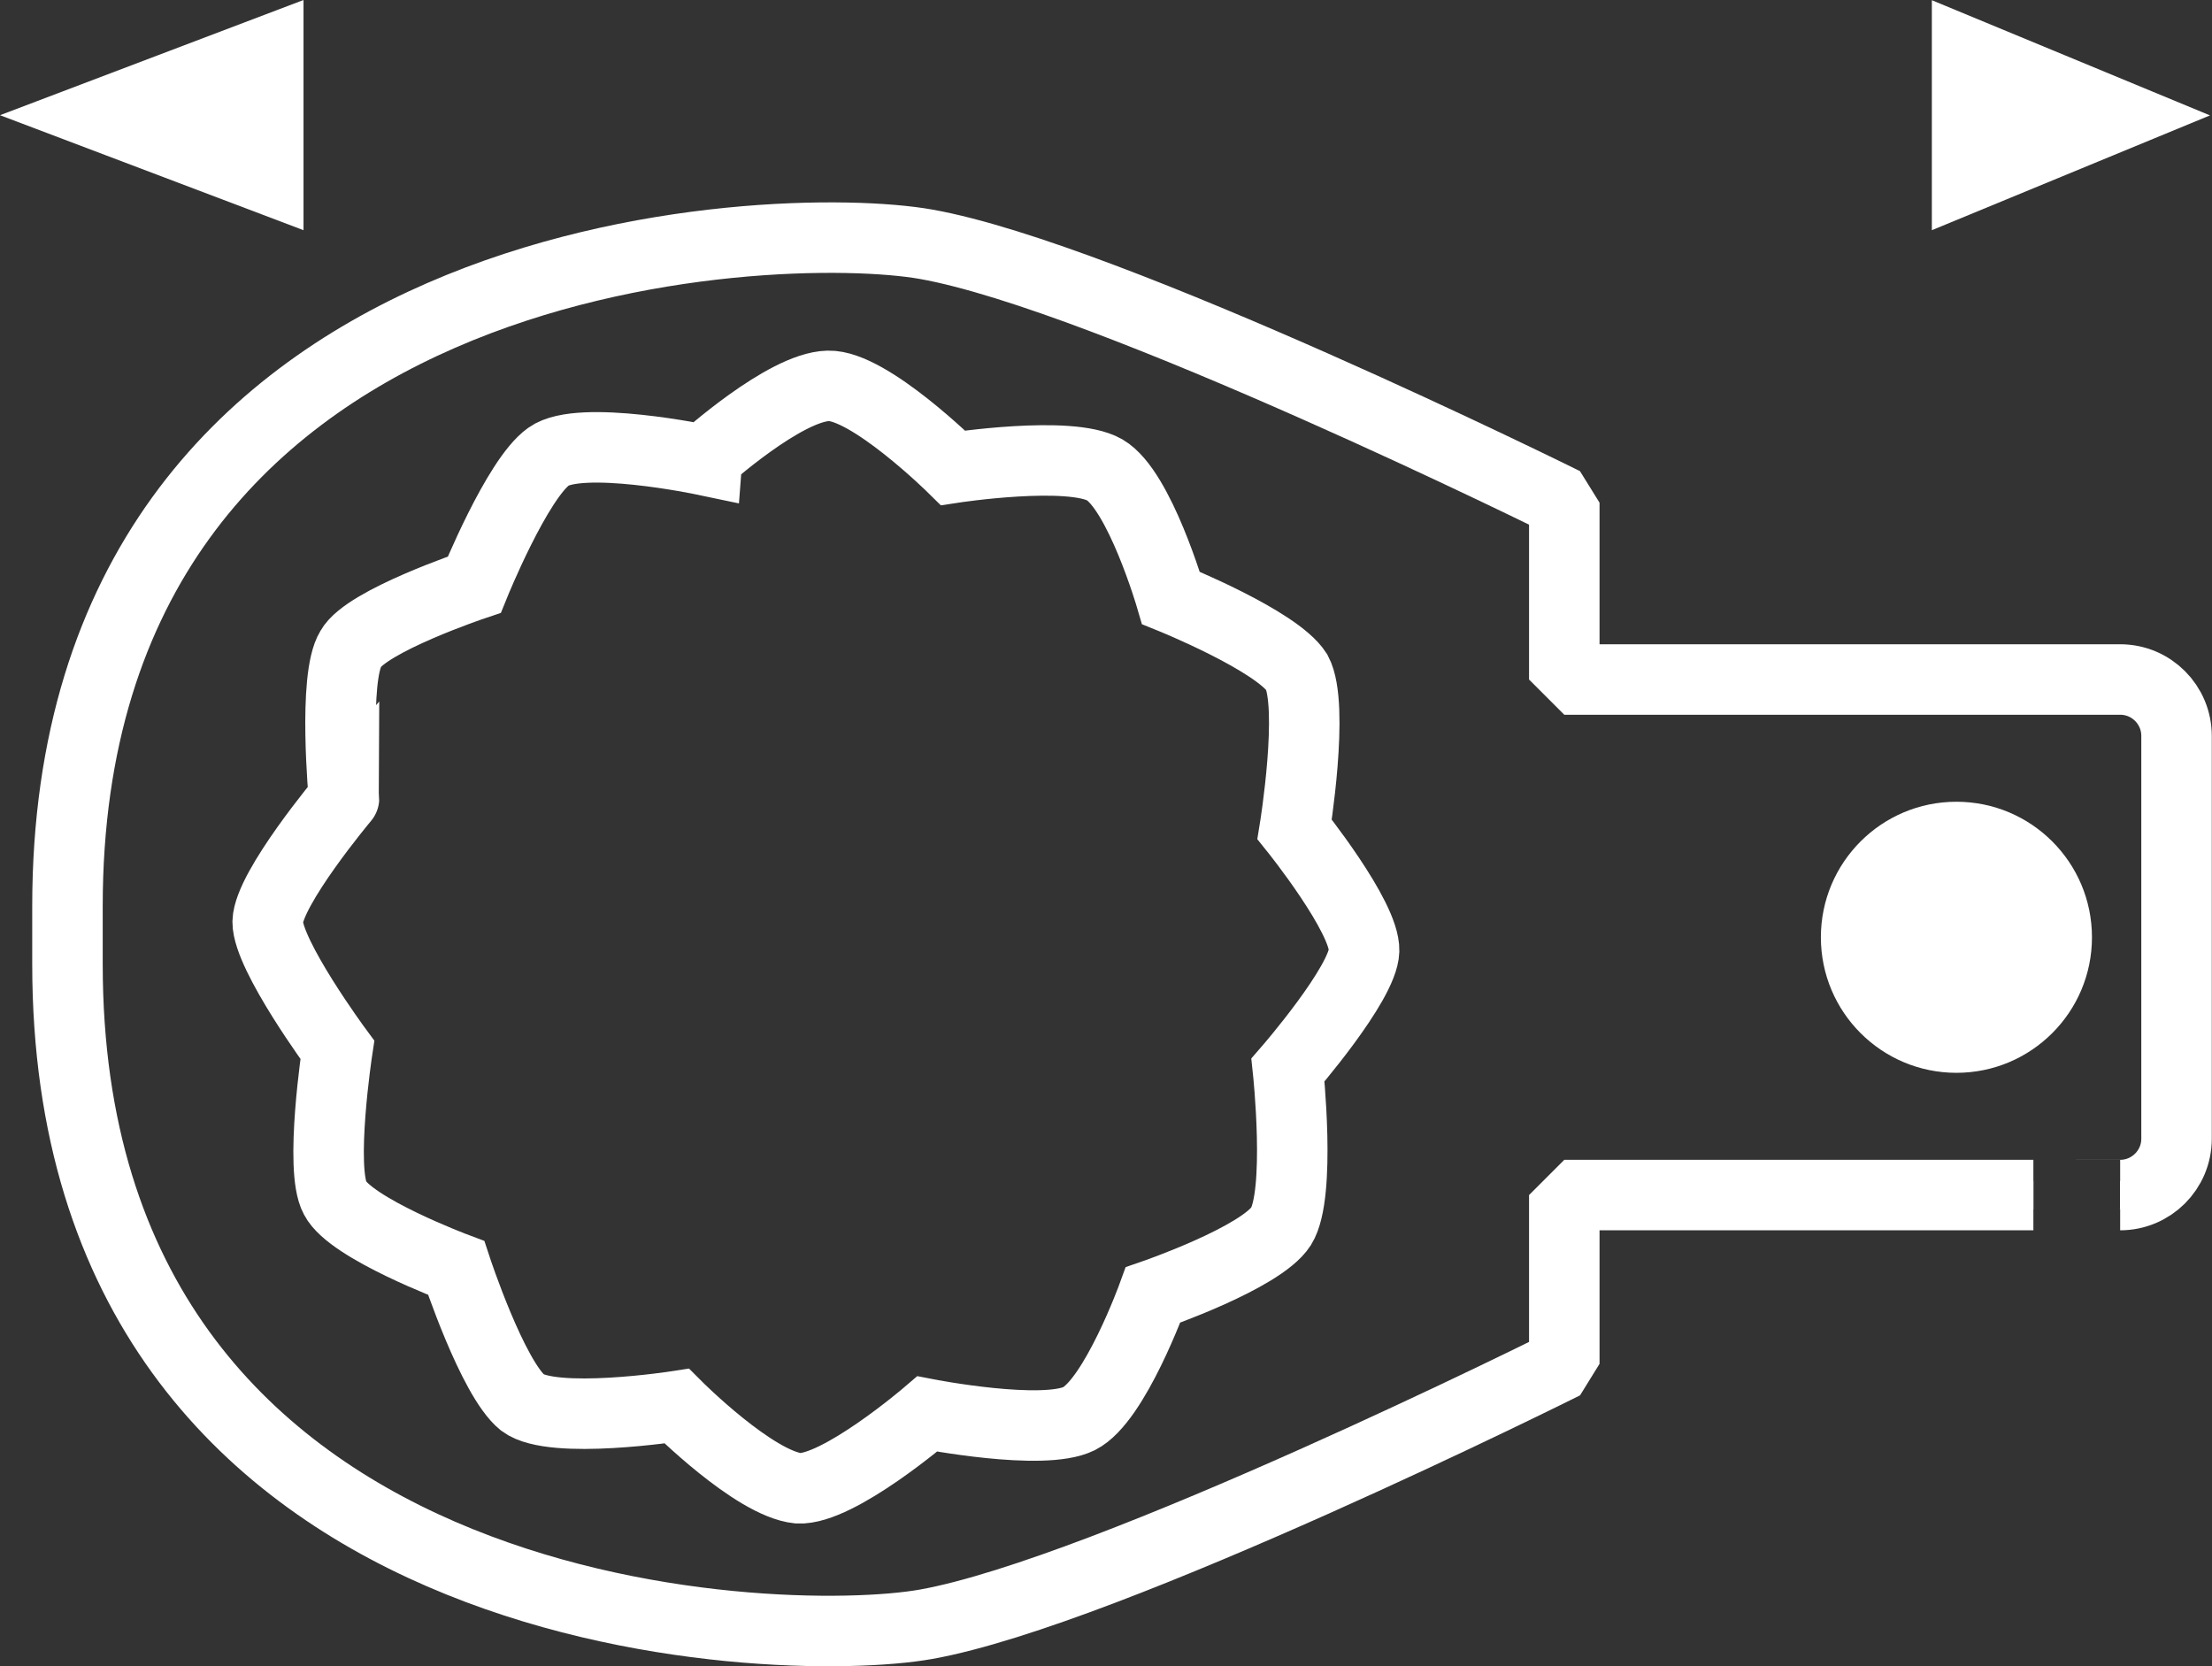
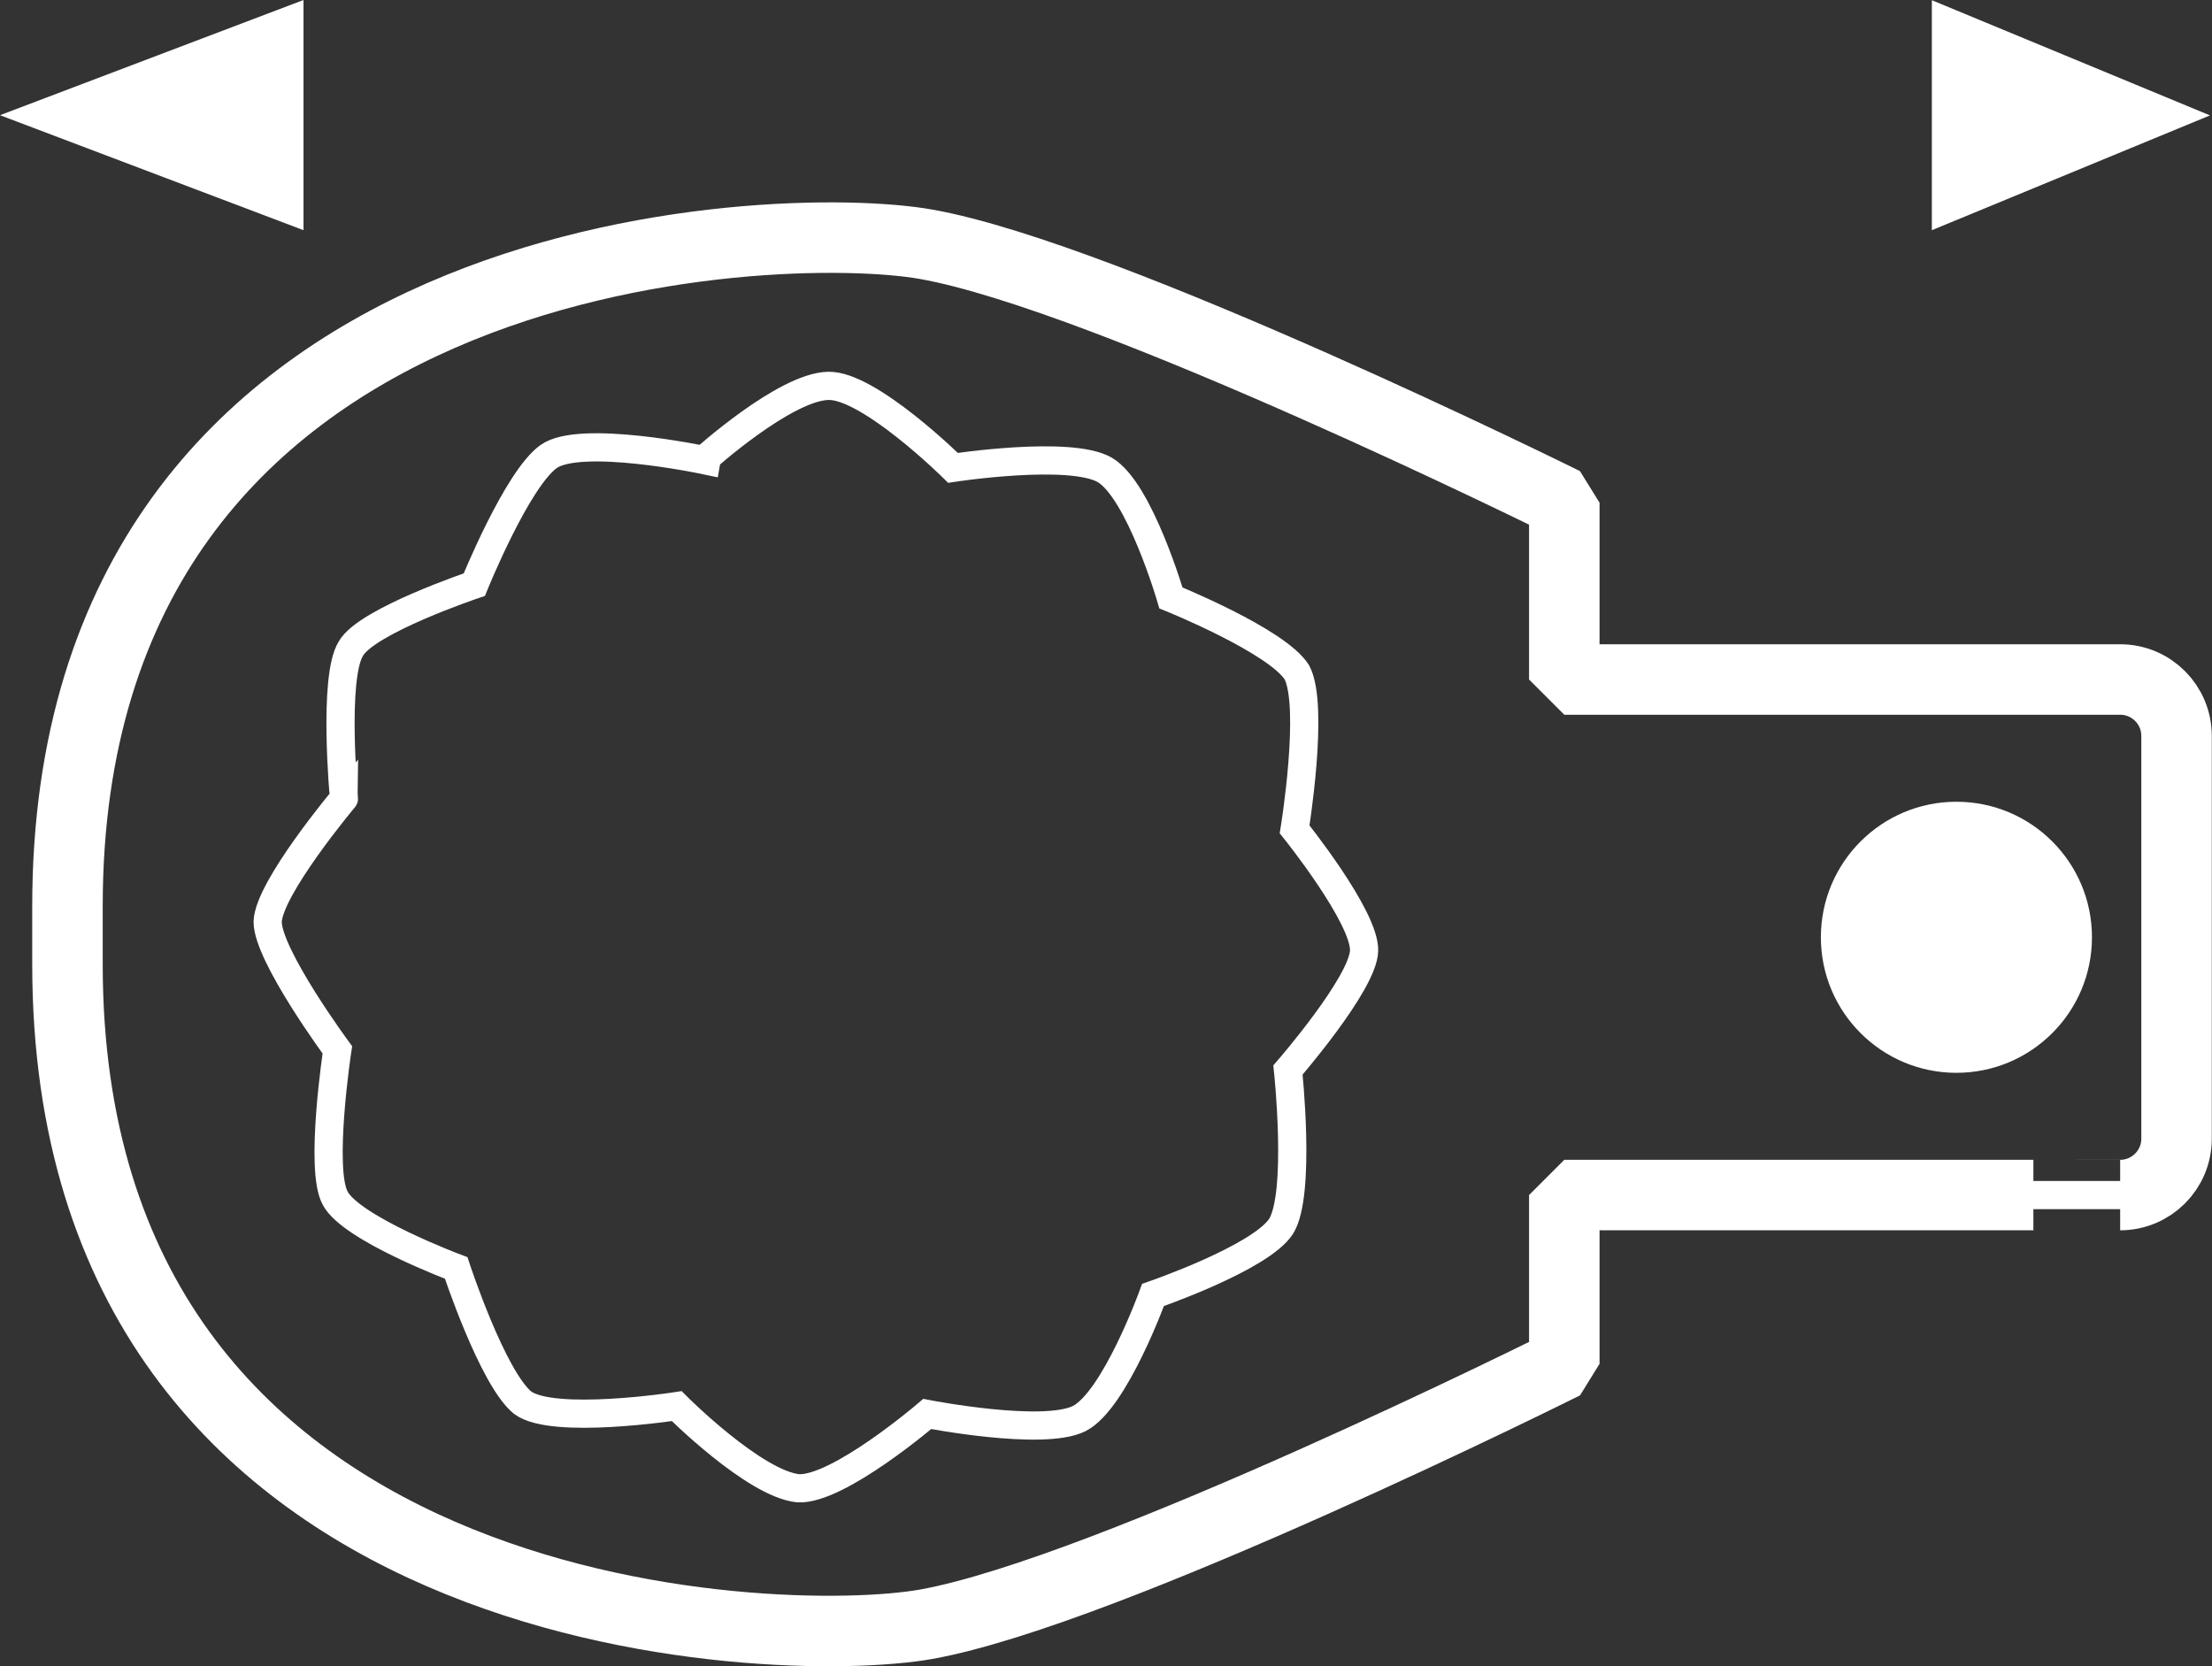
<svg xmlns="http://www.w3.org/2000/svg" version="1.1" id="Ebene_1" x="0px" y="0px" viewBox="0 0 10.983 8.274" enable-background="new 0 0 10.983 8.274" xml:space="preserve">
  <rect x="0" y="0" width="10.983" height="8.274" fill="#333333" stroke="none" />
  <g id="_x37_771-gesamtlänge">
    <path fill="none" stroke="#FFFFFF" stroke-width="0.14" d="M4.732,2.323c0,0,0.58-0.089,0.753,0.01   c0.173,0.101,0.329,0.636,0.329,0.636s0.525,0.212,0.625,0.369c0.089,0.167-0.011,0.78-0.011,0.78   s0.35,0.435,0.345,0.603C6.768,4.884,6.395,5.313,6.395,5.313S6.461,5.928,6.361,6.089   C6.26,6.246,5.725,6.43,5.725,6.43s-0.19,0.525-0.367,0.614C5.179,7.133,4.604,7.021,4.604,7.021   S4.162,7.4,3.963,7.39C3.744,7.367,3.36,6.982,3.36,6.982s-0.614,0.095-0.765-0.017   C2.445,6.843,2.265,6.296,2.265,6.296S1.742,6.1,1.664,5.949C1.585,5.805,1.675,5.213,1.675,5.213   s-0.346-0.469-0.346-0.636c0.005-0.167,0.379-0.613,0.379-0.613S1.652,3.366,1.742,3.221   c0.077-0.138,0.613-0.318,0.613-0.318s0.212-0.524,0.369-0.636c0.156-0.112,0.77,0.017,0.77,0.017   S3.896,1.921,4.112,1.916C4.314,1.91,4.732,2.323,4.732,2.323z" />
-     <path fill="none" stroke="#FFFFFF" stroke-width="0.14" stroke-miterlimit="1" d="M7.767,5.934v0.838   c0,0-2.264,1.131-3.168,1.293c-0.739,0.132-4.264,0.031-4.264-3.277V4.5c0-3.308,3.525-3.419,4.264-3.287   c0.904,0.161,3.168,1.283,3.168,1.283v0.878h2.76c0.155,0,0.28,0.126,0.28,0.28v2   c0,0.155-0.126,0.28-0.28,0.28C10.528,5.934,7.767,5.934,7.767,5.934z" />
-     <path fill="none" stroke="#FFFFFF" stroke-width="0.35" d="M4.732,2.323c0,0,0.58-0.089,0.753,0.01   c0.173,0.101,0.329,0.636,0.329,0.636s0.525,0.212,0.625,0.369c0.089,0.167-0.011,0.78-0.011,0.78   s0.35,0.435,0.345,0.603C6.768,4.884,6.395,5.313,6.395,5.313S6.461,5.928,6.361,6.089   C6.26,6.246,5.725,6.43,5.725,6.43s-0.19,0.525-0.367,0.614C5.179,7.133,4.604,7.021,4.604,7.021   S4.162,7.4,3.963,7.39C3.744,7.367,3.36,6.982,3.36,6.982s-0.614,0.095-0.765-0.017   C2.445,6.843,2.265,6.296,2.265,6.296S1.742,6.1,1.664,5.949C1.585,5.805,1.675,5.213,1.675,5.213   s-0.346-0.469-0.346-0.636c0.005-0.167,0.379-0.613,0.379-0.613S1.652,3.366,1.742,3.221   c0.077-0.138,0.613-0.318,0.613-0.318s0.212-0.524,0.369-0.636c0.156-0.112,0.77,0.017,0.77,0.017   S3.896,1.921,4.112,1.916C4.314,1.91,4.732,2.323,4.732,2.323z" />
+     <path fill="none" stroke="#FFFFFF" stroke-width="0.14" stroke-miterlimit="1" d="M7.767,5.934v0.838   c0,0-2.264,1.131-3.168,1.293c-0.739,0.132-4.264,0.031-4.264-3.277V4.5c0-3.308,3.525-3.419,4.264-3.287   c0.904,0.161,3.168,1.283,3.168,1.283v0.878h2.76c0.155,0,0.28,0.126,0.28,0.28v2   c0,0.155-0.126,0.28-0.28,0.28z" />
    <circle fill-rule="evenodd" clip-rule="evenodd" fill="#FFFFFF" cx="9.714" cy="4.654" r="0.673" />
    <path fill="none" stroke="#FFFFFF" stroke-width="0.35" stroke-miterlimit="1" d="M7.767,5.934v0.838   c0,0-2.264,1.131-3.168,1.293c-0.739,0.132-4.264,0.031-4.264-3.277V4.5c0-3.308,3.525-3.419,4.264-3.287   c0.904,0.161,3.168,1.283,3.168,1.283v0.878h2.76c0.155,0,0.28,0.126,0.28,0.28v2   c0,0.155-0.126,0.28-0.28,0.28C10.528,5.934,7.767,5.934,7.767,5.934z" />
    <polygon fill="#FFFFFF" points="1.507,0 1.507,1.143 0,0.572  " />
    <polygon fill="#FFFFFF" points="9.592,0.001 9.592,1.143 10.973,0.573  " />
  </g>
  <g id="Rahmen">
</g>
</svg>